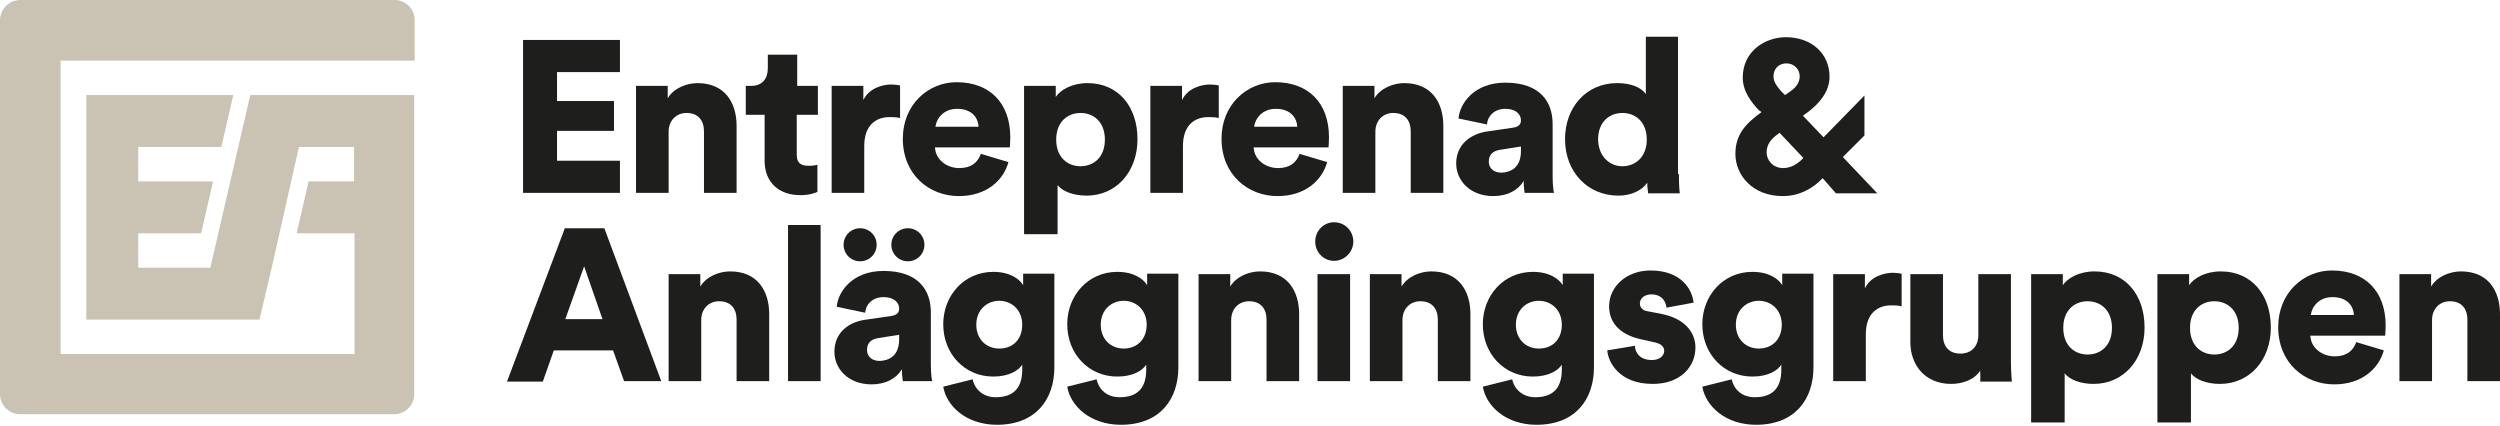
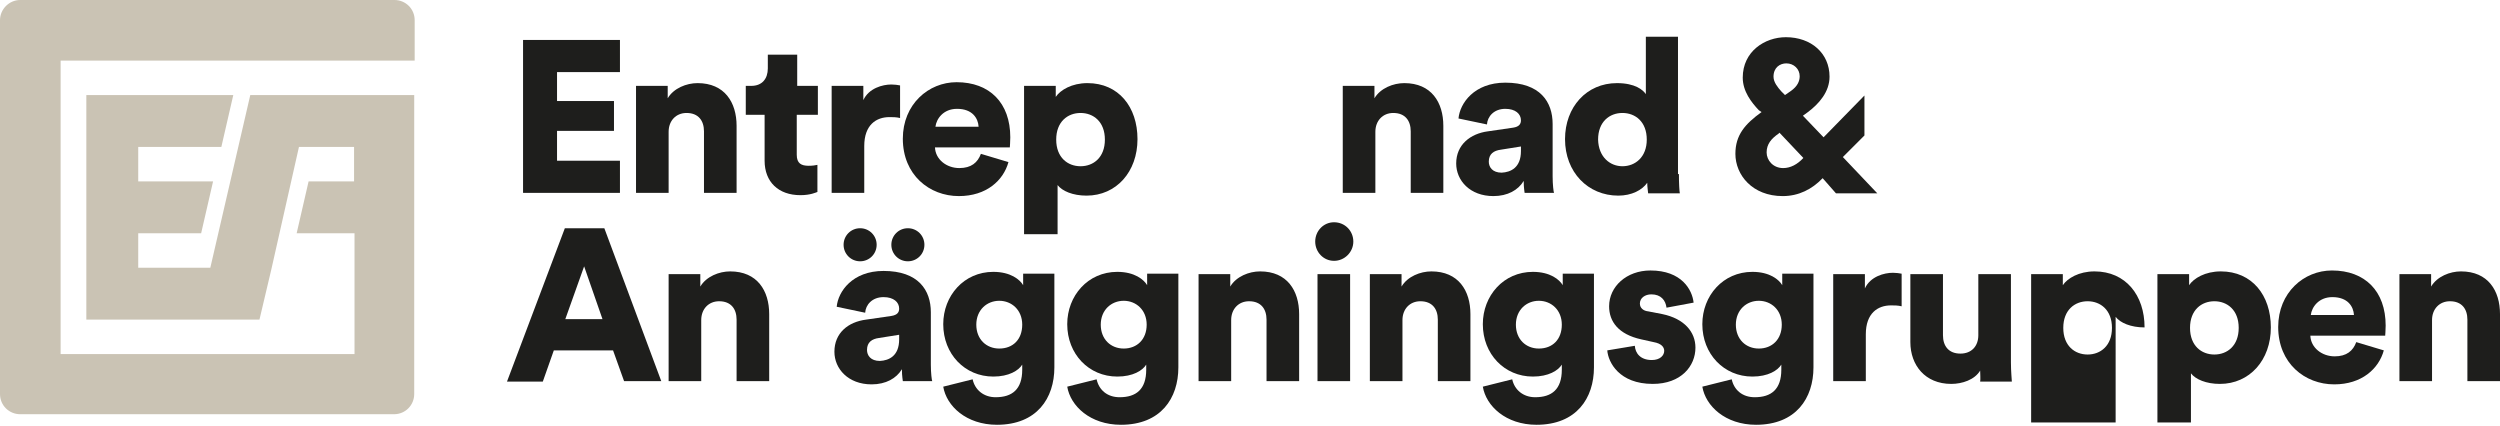
<svg xmlns="http://www.w3.org/2000/svg" version="1.1" id="Lager_1" x="0px" y="0px" viewBox="0 0 544.4 92.7" style="enable-background:new 0 0 544.4 92.7;" xml:space="preserve">
  <style type="text/css">
	.st0{fill:#1E1E1C;}
	.st1{fill:#CAC3B4;}
</style>
  <g>
    <path class="st0" d="M113.9,42V8.7H135v7h-13.7v6.3h12.4v6.5h-12.4V35H135v7H113.9z" />
    <path class="st0" d="M145.6,42h-7.1V18.7h6.9v2.7c1.3-2.2,4.1-3.3,6.5-3.3c5.9,0,8.5,4.2,8.5,9.3V42h-7.1V28.6c0-2.3-1.2-4-3.8-4   c-2.3,0-3.9,1.7-3.9,4.1V42z" />
    <path class="st0" d="M173.5,18.7h4.6v6.3h-4.6v8.7c0,1.9,1,2.4,2.6,2.4c0.8,0,1.5-0.1,1.9-0.2v5.9c-0.3,0.1-1.5,0.7-3.7,0.7   c-4.8,0-7.8-2.9-7.8-7.5v-10h-4.1v-6.3h1.2c2.4,0,3.6-1.6,3.6-3.8v-3h6.4V18.7z" />
    <path class="st0" d="M196,25.7c-0.8-0.2-1.6-0.2-2.3-0.2c-2.9,0-5.5,1.7-5.5,6.3V42h-7.1V18.7h6.9v3.1c1.2-2.6,4.2-3.4,6.1-3.4   c0.7,0,1.4,0.1,1.9,0.2V25.7z" />
    <path class="st0" d="M219.6,35.3c-1.1,4-4.8,7.4-10.8,7.4c-6.4,0-12.2-4.6-12.2-12.5c0-7.5,5.6-12.3,11.7-12.3   c7.2,0,11.7,4.5,11.7,12c0,1-0.1,2.1-0.1,2.2h-16.3c0.1,2.6,2.5,4.5,5.3,4.5c2.6,0,4-1.2,4.7-3.1L219.6,35.3z M213.1,27.6   c-0.1-1.8-1.3-3.9-4.7-3.9c-3,0-4.5,2.2-4.7,3.9H213.1z" />
    <path class="st0" d="M223,51V18.7h6.9v2.4c1-1.5,3.5-3,6.9-3c6.8,0,10.9,5.2,10.9,12.2c0,7.1-4.6,12.3-11.1,12.3   c-3,0-5.3-1-6.3-2.3V51H223z M235.3,24.6c-2.8,0-5.3,1.9-5.3,5.8c0,3.9,2.5,5.8,5.3,5.8c2.8,0,5.3-1.9,5.3-5.8   S238.1,24.6,235.3,24.6z" />
-     <path class="st0" d="M265.4,25.7c-0.8-0.2-1.6-0.2-2.3-0.2c-2.9,0-5.5,1.7-5.5,6.3V42h-7.1V18.7h6.9v3.1c1.2-2.6,4.2-3.4,6.1-3.4   c0.7,0,1.4,0.1,1.9,0.2V25.7z" />
-     <path class="st0" d="M289,35.3c-1.1,4-4.8,7.4-10.8,7.4c-6.4,0-12.2-4.6-12.2-12.5c0-7.5,5.6-12.3,11.7-12.3   c7.2,0,11.7,4.5,11.7,12c0,1-0.1,2.1-0.1,2.2H273c0.1,2.6,2.5,4.5,5.3,4.5c2.6,0,4-1.2,4.7-3.1L289,35.3z M282.5,27.6   c-0.1-1.8-1.3-3.9-4.7-3.9c-3,0-4.5,2.2-4.7,3.9H282.5z" />
    <path class="st0" d="M299.5,42h-7.1V18.7h6.9v2.7c1.3-2.2,4.1-3.3,6.5-3.3c5.9,0,8.5,4.2,8.5,9.3V42h-7.1V28.6c0-2.3-1.2-4-3.8-4   c-2.3,0-3.9,1.7-3.9,4.1V42z" />
    <path class="st0" d="M324,28.6l5.5-0.8c1.3-0.2,1.7-0.8,1.7-1.6c0-1.4-1.2-2.5-3.4-2.5c-2.5,0-3.9,1.7-4,3.4l-6.2-1.3   c0.3-3.3,3.4-7.8,10.2-7.8c7.6,0,10.3,4.2,10.3,9v11.4c0,1.8,0.2,3.4,0.3,3.6H332c0-0.2-0.2-1-0.2-2.6c-1.2,2-3.5,3.3-6.6,3.3   c-5.1,0-8.1-3.4-8.1-7.1C317.1,31.5,320.2,29.1,324,28.6z M331.2,32.9v-1l-4.4,0.7c-1.5,0.2-2.6,0.9-2.6,2.6c0,1.2,0.8,2.4,2.8,2.4   C329,37.5,331.2,36.5,331.2,32.9z" />
    <path class="st0" d="M365.6,37.9c0,2.1,0.1,3.7,0.2,4.2h-6.9c0-0.3-0.2-1.3-0.2-2.3c-1.1,1.6-3.4,2.8-6.3,2.8   c-6.6,0-11.6-5.1-11.6-12.3c0-7,4.7-12.2,11.3-12.2c4,0,5.7,1.5,6.3,2.4V8h7V37.9z M353.3,36.2c2.8,0,5.3-2,5.3-5.8   c0-3.9-2.5-5.8-5.3-5.8c-2.8,0-5.3,1.9-5.3,5.8C348.1,34.2,350.6,36.2,353.3,36.2z" />
    <path class="st0" d="M396.9,38.8c-2.3,2.4-5.2,3.9-8.7,3.9c-6.6,0-10.3-4.6-10.3-9.2c0-4.1,2.1-6.5,5.7-9.1L383,24   c-1.6-1.7-3.5-4.1-3.5-7.1c0-5.7,4.8-8.8,9.4-8.8c5.5,0,9.5,3.5,9.5,8.6c0,3.3-2.3,5.9-4.7,7.7l-1.1,0.8l4.5,4.7l8.9-9.1v8.7   l-4.7,4.7l7.5,7.9h-9L396.9,38.8z M392.7,34.4l-5.2-5.5l-0.2,0.2c-1.6,1.1-2.6,2.3-2.6,4.1c0,1.7,1.4,3.4,3.6,3.4   C389.9,36.6,391.4,35.8,392.7,34.4z M387.9,19.9l0.8,0.8l1.3-0.9c1.4-1,1.9-2.1,1.9-3.2c0-1.6-1.3-2.8-2.9-2.8   c-1.4,0-2.8,0.9-2.8,2.9C386.2,17.9,387.1,19,387.9,19.9z" />
    <path class="st0" d="M133.5,76.3h-12.9l-2.4,6.8h-7.8L123,49.7h8.6L144,83h-8.1L133.5,76.3z M123.1,69.5h8.1l-4-11.5L123.1,69.5z" />
    <path class="st0" d="M152.7,83h-7.1V59.7h6.9v2.7c1.3-2.2,4.1-3.3,6.5-3.3c5.9,0,8.5,4.2,8.5,9.3V83h-7.1V69.6c0-2.3-1.2-4-3.8-4   c-2.3,0-3.9,1.7-3.9,4.1V83z" />
-     <path class="st0" d="M171.6,83V49h7.1v34H171.6z" />
    <path class="st0" d="M188.6,69.6l5.5-0.8c1.3-0.2,1.7-0.8,1.7-1.6c0-1.4-1.2-2.5-3.4-2.5c-2.5,0-3.9,1.7-4,3.4l-6.2-1.3   c0.3-3.3,3.4-7.8,10.2-7.8c7.6,0,10.3,4.2,10.3,9v11.4c0,1.8,0.2,3.4,0.3,3.6h-6.4c0-0.2-0.2-1-0.2-2.6c-1.2,2-3.5,3.3-6.6,3.3   c-5.1,0-8.1-3.4-8.1-7.1C181.7,72.5,184.7,70.1,188.6,69.6z M187.3,49.7c2,0,3.6,1.6,3.6,3.6s-1.6,3.6-3.6,3.6   c-2,0-3.6-1.6-3.6-3.6S185.3,49.7,187.3,49.7z M195.8,73.9v-1l-4.4,0.7c-1.5,0.2-2.6,0.9-2.6,2.6c0,1.2,0.8,2.4,2.8,2.4   C193.6,78.5,195.8,77.5,195.8,73.9z M197.7,49.7c2,0,3.6,1.6,3.6,3.6s-1.6,3.6-3.6,3.6c-2,0-3.6-1.6-3.6-3.6S195.7,49.7,197.7,49.7   z" />
    <path class="st0" d="M211.8,82.6c0.5,2.3,2.4,3.9,5,3.9c3.6,0,5.8-1.7,5.8-6v-1.1c-0.8,1.3-2.9,2.6-6.3,2.6   c-6.2,0-10.9-4.9-10.9-11.4c0-6.2,4.5-11.4,10.9-11.4c3.8,0,5.8,1.7,6.5,2.9v-2.5h6.8v20.4c0,6.7-3.8,12.5-12.5,12.5   c-6.7,0-11-4.1-11.7-8.3L211.8,82.6z M222.6,70.7c0-3.2-2.3-5.2-5-5.2s-5,2-5,5.2c0,3.2,2.2,5.2,5,5.2   C220.6,75.9,222.6,73.9,222.6,70.7z" />
    <path class="st0" d="M238.8,82.6c0.5,2.3,2.3,3.9,5,3.9c3.6,0,5.8-1.7,5.8-6v-1.1c-0.8,1.3-2.9,2.6-6.3,2.6   c-6.2,0-10.9-4.9-10.9-11.4c0-6.2,4.5-11.4,10.9-11.4c3.8,0,5.8,1.7,6.5,2.9v-2.5h6.8v20.4c0,6.7-3.8,12.5-12.5,12.5   c-6.7,0-11-4.1-11.7-8.3L238.8,82.6z M249.7,70.7c0-3.2-2.3-5.2-5-5.2s-5,2-5,5.2c0,3.2,2.2,5.2,5,5.2   C247.6,75.9,249.7,73.9,249.7,70.7z" />
    <path class="st0" d="M268.1,83h-7.1V59.7h6.9v2.7c1.3-2.2,4.1-3.3,6.5-3.3c5.9,0,8.5,4.2,8.5,9.3V83h-7.1V69.6c0-2.3-1.2-4-3.8-4   c-2.3,0-3.9,1.7-3.9,4.1V83z" />
    <path class="st0" d="M290.5,48.4c2.4,0,4.2,1.9,4.2,4.2s-1.9,4.2-4.2,4.2c-2.3,0-4.1-1.9-4.1-4.2S288.2,48.4,290.5,48.4z M286.9,83   V59.7h7.1V83H286.9z" />
    <path class="st0" d="M305.4,83h-7.1V59.7h6.9v2.7c1.3-2.2,4.1-3.3,6.5-3.3c5.9,0,8.5,4.2,8.5,9.3V83h-7.1V69.6c0-2.3-1.2-4-3.8-4   c-2.3,0-3.9,1.7-3.9,4.1V83z" />
    <path class="st0" d="M329.3,82.6c0.5,2.3,2.4,3.9,5,3.9c3.6,0,5.8-1.7,5.8-6v-1.1c-0.8,1.3-2.9,2.6-6.3,2.6   c-6.2,0-10.9-4.9-10.9-11.4c0-6.2,4.5-11.4,10.9-11.4c3.8,0,5.8,1.7,6.5,2.9v-2.5h6.8v20.4c0,6.7-3.8,12.5-12.5,12.5   c-6.7,0-11-4.1-11.7-8.3L329.3,82.6z M340.1,70.7c0-3.2-2.3-5.2-5-5.2s-5,2-5,5.2c0,3.2,2.2,5.2,5,5.2   C338.1,75.9,340.1,73.9,340.1,70.7z" />
    <path class="st0" d="M356,75.3c0.1,1.6,1.2,3.1,3.7,3.1c1.8,0,2.7-1,2.7-2c0-0.8-0.6-1.6-2.3-1.9l-2.7-0.6c-5-1.1-7-3.9-7-7.2   c0-4.3,3.8-7.8,9-7.8c6.8,0,9.1,4.2,9.4,7l-5.9,1.1c-0.2-1.6-1.2-2.9-3.3-2.9c-1.4,0-2.5,0.8-2.5,2c0,1,0.8,1.6,1.8,1.7l3.1,0.6   c4.8,1,7.2,3.9,7.2,7.3c0,4-3.1,7.9-9.3,7.9c-7.3,0-9.7-4.7-9.9-7.3L356,75.3z" />
    <path class="st0" d="M377.1,82.6c0.5,2.3,2.3,3.9,5,3.9c3.6,0,5.8-1.7,5.8-6v-1.1c-0.8,1.3-2.9,2.6-6.3,2.6   c-6.2,0-10.9-4.9-10.9-11.4c0-6.2,4.5-11.4,10.9-11.4c3.8,0,5.8,1.7,6.5,2.9v-2.5h6.8v20.4c0,6.7-3.8,12.5-12.5,12.5   c-6.7,0-11-4.1-11.7-8.3L377.1,82.6z M388,70.7c0-3.2-2.3-5.2-5-5.2s-5,2-5,5.2c0,3.2,2.2,5.2,5,5.2C385.9,75.9,388,73.9,388,70.7z   " />
    <path class="st0" d="M414.1,66.7c-0.8-0.2-1.6-0.2-2.3-0.2c-2.9,0-5.5,1.7-5.5,6.3V83h-7.1V59.7h6.9v3.1c1.2-2.6,4.2-3.4,6.1-3.4   c0.7,0,1.4,0.1,1.9,0.2V66.7z" />
    <path class="st0" d="M431.2,80.7c-1.2,2-3.9,2.9-6.3,2.9c-5.7,0-8.9-4.1-8.9-9.1V59.7h7.1v13.3c0,2.3,1.2,4,3.8,4   c2.4,0,3.9-1.6,3.9-4V59.7h7.1v19.2c0,2.1,0.2,3.8,0.2,4.2h-6.9C431.3,82.6,431.2,81.3,431.2,80.7z" />
-     <path class="st0" d="M442.3,92V59.7h6.9v2.4c1-1.5,3.5-3,6.9-3c6.8,0,10.9,5.2,10.9,12.2c0,7.1-4.6,12.3-11.1,12.3   c-3,0-5.3-1-6.3-2.3V92H442.3z M454.6,65.6c-2.8,0-5.3,1.9-5.3,5.8c0,3.9,2.5,5.8,5.3,5.8c2.8,0,5.3-1.9,5.3-5.8   S457.4,65.6,454.6,65.6z" />
+     <path class="st0" d="M442.3,92V59.7h6.9v2.4c1-1.5,3.5-3,6.9-3c6.8,0,10.9,5.2,10.9,12.2c-3,0-5.3-1-6.3-2.3V92H442.3z M454.6,65.6c-2.8,0-5.3,1.9-5.3,5.8c0,3.9,2.5,5.8,5.3,5.8c2.8,0,5.3-1.9,5.3-5.8   S457.4,65.6,454.6,65.6z" />
    <path class="st0" d="M469.8,92V59.7h6.9v2.4c1-1.5,3.5-3,6.9-3c6.8,0,10.9,5.2,10.9,12.2c0,7.1-4.6,12.3-11.1,12.3   c-3,0-5.3-1-6.3-2.3V92H469.8z M482.2,65.6c-2.8,0-5.3,1.9-5.3,5.8c0,3.9,2.5,5.8,5.3,5.8c2.8,0,5.3-1.9,5.3-5.8   S485,65.6,482.2,65.6z" />
    <path class="st0" d="M519.1,76.3c-1.1,4-4.8,7.4-10.8,7.4c-6.4,0-12.2-4.6-12.2-12.5c0-7.5,5.6-12.3,11.7-12.3   c7.2,0,11.7,4.5,11.7,12c0,1-0.1,2.1-0.1,2.2h-16.3c0.1,2.6,2.5,4.5,5.3,4.5c2.6,0,4-1.2,4.7-3.1L519.1,76.3z M512.6,68.6   c-0.1-1.8-1.3-3.9-4.7-3.9c-3,0-4.5,2.2-4.7,3.9H512.6z" />
    <path class="st0" d="M529.6,83h-7.1V59.7h6.9v2.7c1.3-2.2,4.1-3.3,6.5-3.3c5.9,0,8.5,4.2,8.5,9.3V83h-7.1V69.6c0-2.3-1.2-4-3.8-4   c-2.3,0-3.9,1.7-3.9,4.1V83z" />
  </g>
  <g>
    <path class="st1" d="M90.3,13.2V4.4c0-2.5-2-4.4-4.4-4.4H4.4C2,0,0,2,0,4.4v81.4c0,2.5,2,4.4,4.4,4.4h81.4c2.5,0,4.4-2,4.4-4.4V32   V20.7H67.7h-9.4h-3.8l-8.7,37.6h-0.1H42H30.1v-7.5h13.7l2.6-11.3H30.1V32h18.1l2.6-11.3H30.1h-7.5h-3.8v48.9h3.1h8.2h13.2h13.2   l2.6-11L65.1,32h12v7.5h-9.9l-2.6,11.3h12.6v26.3H13.2V13.2H90.3z" />
  </g>
</svg>